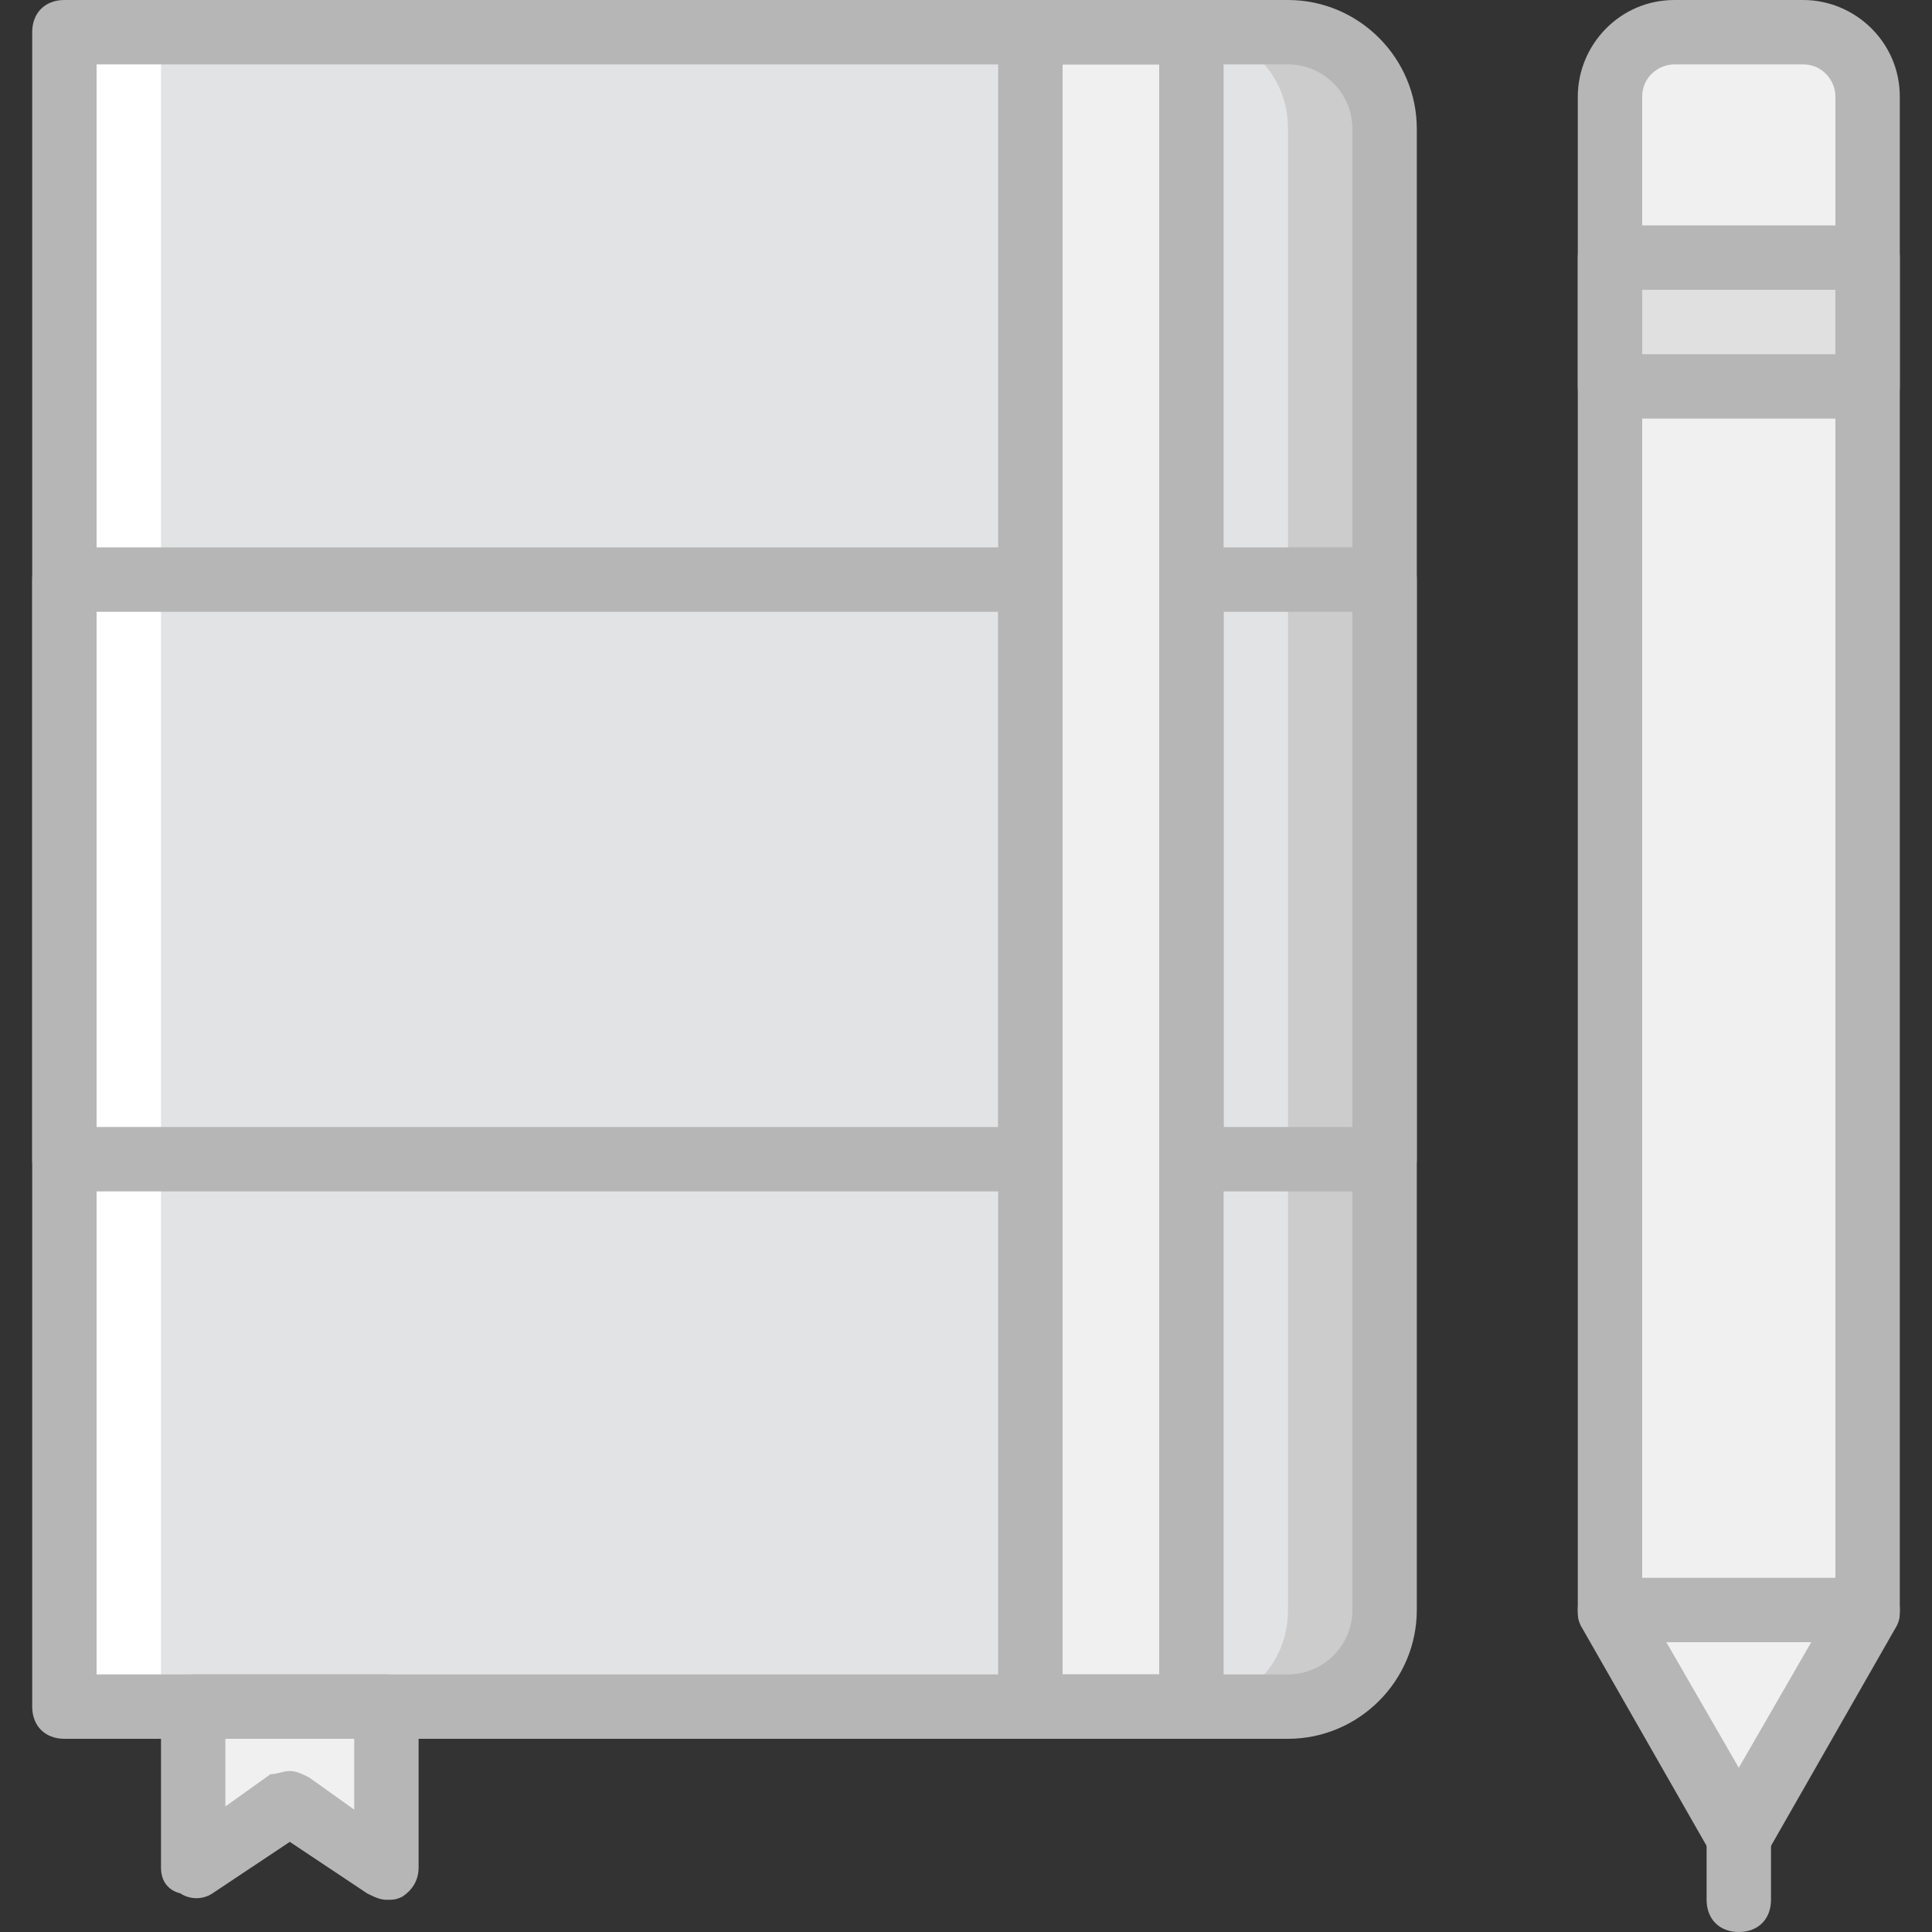
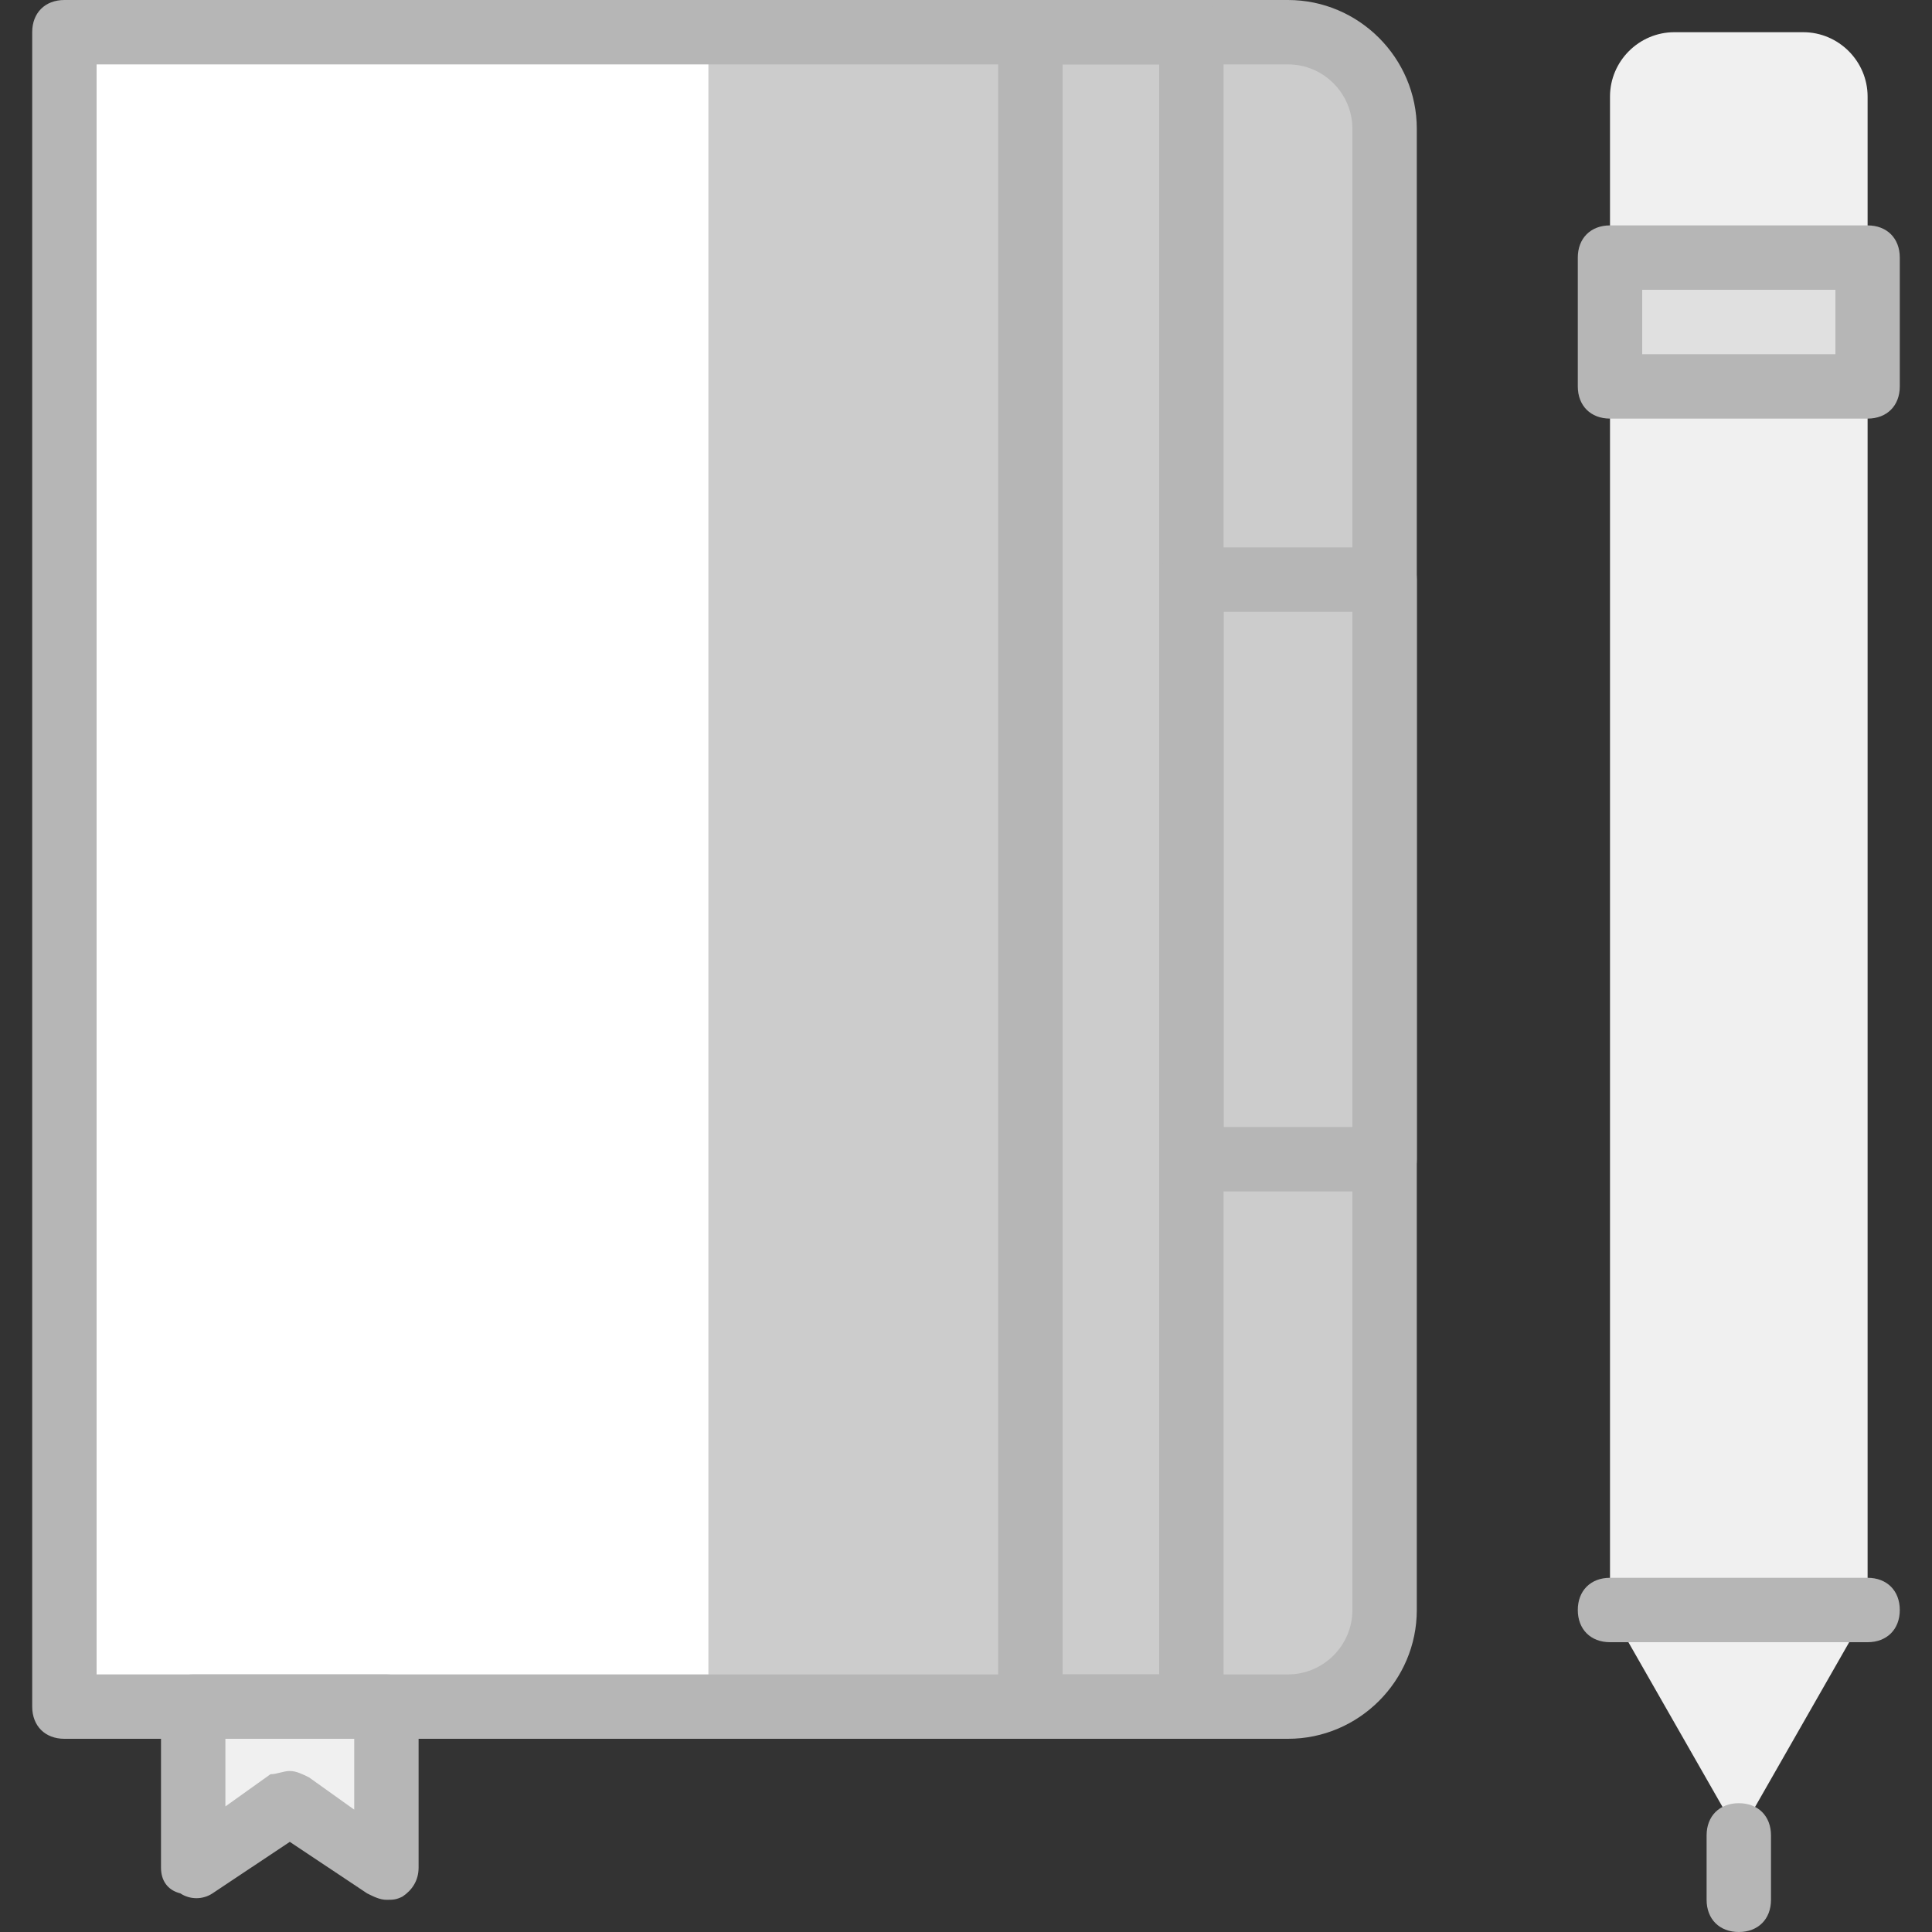
<svg xmlns="http://www.w3.org/2000/svg" height="800px" width="800px" version="1.1" id="Layer_1" viewBox="0 0 512 512" xml:space="preserve">
  <rect x="0" y="0" width="512" height="512" fill="#333333" stroke="none" />
  <g transform="translate(1 1)">
    <polygon style="fill:#F0F0F0;" points="101.4,493.933 75.8,476.867 50.2,493.933 50.2,451.267 101.4,451.267  " />
    <path style="fill:#FFFFFF;" d="M169.667,451.267h-153.6V7.533h153.6c14.507,0,25.6,11.093,25.6,25.6v392.533   C195.267,440.173,184.173,451.267,169.667,451.267" />
    <path style="fill:#CCCCCC;" d="M340.333,451.267h-153.6V7.533h153.6c14.507,0,25.6,11.093,25.6,25.6v392.533   C365.933,440.173,354.84,451.267,340.333,451.267" />
-     <path style="fill:#E2E3E5;" d="M314.733,451.267H41.667V7.533h273.067c14.507,0,25.6,11.093,25.6,25.6v392.533   C340.333,440.173,329.24,451.267,314.733,451.267" />
    <g>
-       <polygon style="fill:#F0F0F0;" points="272.067,451.267 314.733,451.267 314.733,7.533 272.067,7.533   " />
      <path style="fill:#F0F0F0;" d="M493.933,425.667L459.8,485.4l-34.133-59.733V24.6c0-9.387,7.68-17.067,17.067-17.067h34.133    c9.387,0,17.067,7.68,17.067,17.067V425.667z" />
    </g>
    <polygon style="fill:#E0E0E0;" points="425.667,101.4 493.933,101.4 493.933,67.267 425.667,67.267  " />
    <g>
      <path style="fill:#B6B6B6;" d="M340.333,459.8H16.067c-5.12,0-8.533-3.413-8.533-8.533V7.533C7.533,2.413,10.947-1,16.067-1    h324.267c18.773,0,34.133,15.36,34.133,34.133v392.533C374.467,444.44,359.107,459.8,340.333,459.8z M24.6,442.733h315.733    c9.387,0,17.067-7.68,17.067-17.067V33.133c0-9.387-7.68-17.067-17.067-17.067H24.6V442.733z" />
      <path style="fill:#B6B6B6;" d="M314.733,459.8h-42.667c-5.12,0-8.533-3.413-8.533-8.533V7.533c0-5.12,3.413-8.533,8.533-8.533    h42.667c5.12,0,8.533,3.413,8.533,8.533v443.733C323.267,456.387,319.853,459.8,314.733,459.8z M280.6,442.733h25.6V16.067h-25.6    V442.733z" />
-       <path style="fill:#B6B6B6;" d="M272.067,314.733h-256c-5.12,0-8.533-3.413-8.533-8.533V152.6c0-5.12,3.413-8.533,8.533-8.533h256    c5.12,0,8.533,3.413,8.533,8.533v153.6C280.6,311.32,277.187,314.733,272.067,314.733z M24.6,297.667h238.933V161.133H24.6    V297.667z" />
      <path style="fill:#B6B6B6;" d="M365.933,314.733h-51.2c-5.12,0-8.533-3.413-8.533-8.533V152.6c0-5.12,3.413-8.533,8.533-8.533    h51.2c5.12,0,8.533,3.413,8.533,8.533v153.6C374.467,311.32,371.053,314.733,365.933,314.733z M323.267,297.667H357.4V161.133    h-34.133V297.667z" />
      <path style="fill:#B6B6B6;" d="M101.4,502.467c-1.707,0-3.413-0.853-5.12-1.707L75.8,487.107L55.32,500.76    c-2.56,1.707-5.973,1.707-8.533,0c-3.413-0.853-5.12-3.413-5.12-6.827v-42.667c0-5.12,3.413-8.533,8.533-8.533h51.2    c5.12,0,8.533,3.413,8.533,8.533v42.667c0,3.413-1.707,5.973-4.267,7.68C103.96,502.467,103.107,502.467,101.4,502.467z     M75.8,468.333c1.707,0,3.413,0.853,5.12,1.707l11.947,8.533V459.8H58.733v17.92l11.947-8.533    C72.387,469.187,74.093,468.333,75.8,468.333z" />
-       <path style="fill:#B6B6B6;" d="M459.8,493.933c-3.413,0-5.973-1.707-7.68-4.267l-34.133-59.733    c-0.853-1.707-0.853-2.56-0.853-4.267V24.6c0-13.653,11.093-25.6,25.6-25.6h34.133c13.653,0,25.6,11.093,25.6,25.6v401.067    c0,1.707,0,2.56-0.853,4.267l-34.133,59.733C465.773,492.227,463.213,493.933,459.8,493.933z M434.2,423.107l25.6,44.373    l25.6-44.373V24.6c0-4.267-3.413-8.533-8.533-8.533h-34.133c-4.267,0-8.533,3.413-8.533,8.533V423.107z M493.933,425.667    L493.933,425.667L493.933,425.667z" />
      <path style="fill:#B6B6B6;" d="M493.933,109.933h-68.267c-5.12,0-8.533-3.413-8.533-8.533V67.267c0-5.12,3.413-8.533,8.533-8.533    h68.267c5.12,0,8.533,3.413,8.533,8.533V101.4C502.467,106.52,499.053,109.933,493.933,109.933z M434.2,92.867h51.2V75.8h-51.2    V92.867z" />
      <path style="fill:#B6B6B6;" d="M493.933,434.2h-68.267c-5.12,0-8.533-3.413-8.533-8.533s3.413-8.533,8.533-8.533h68.267    c5.12,0,8.533,3.413,8.533,8.533S499.053,434.2,493.933,434.2z" />
      <path style="fill:#B6B6B6;" d="M459.8,511c-5.12,0-8.533-3.413-8.533-8.533V485.4c0-5.12,3.413-8.533,8.533-8.533    s8.533,3.413,8.533,8.533v17.067C468.333,507.587,464.92,511,459.8,511z" />
    </g>
  </g>
</svg>